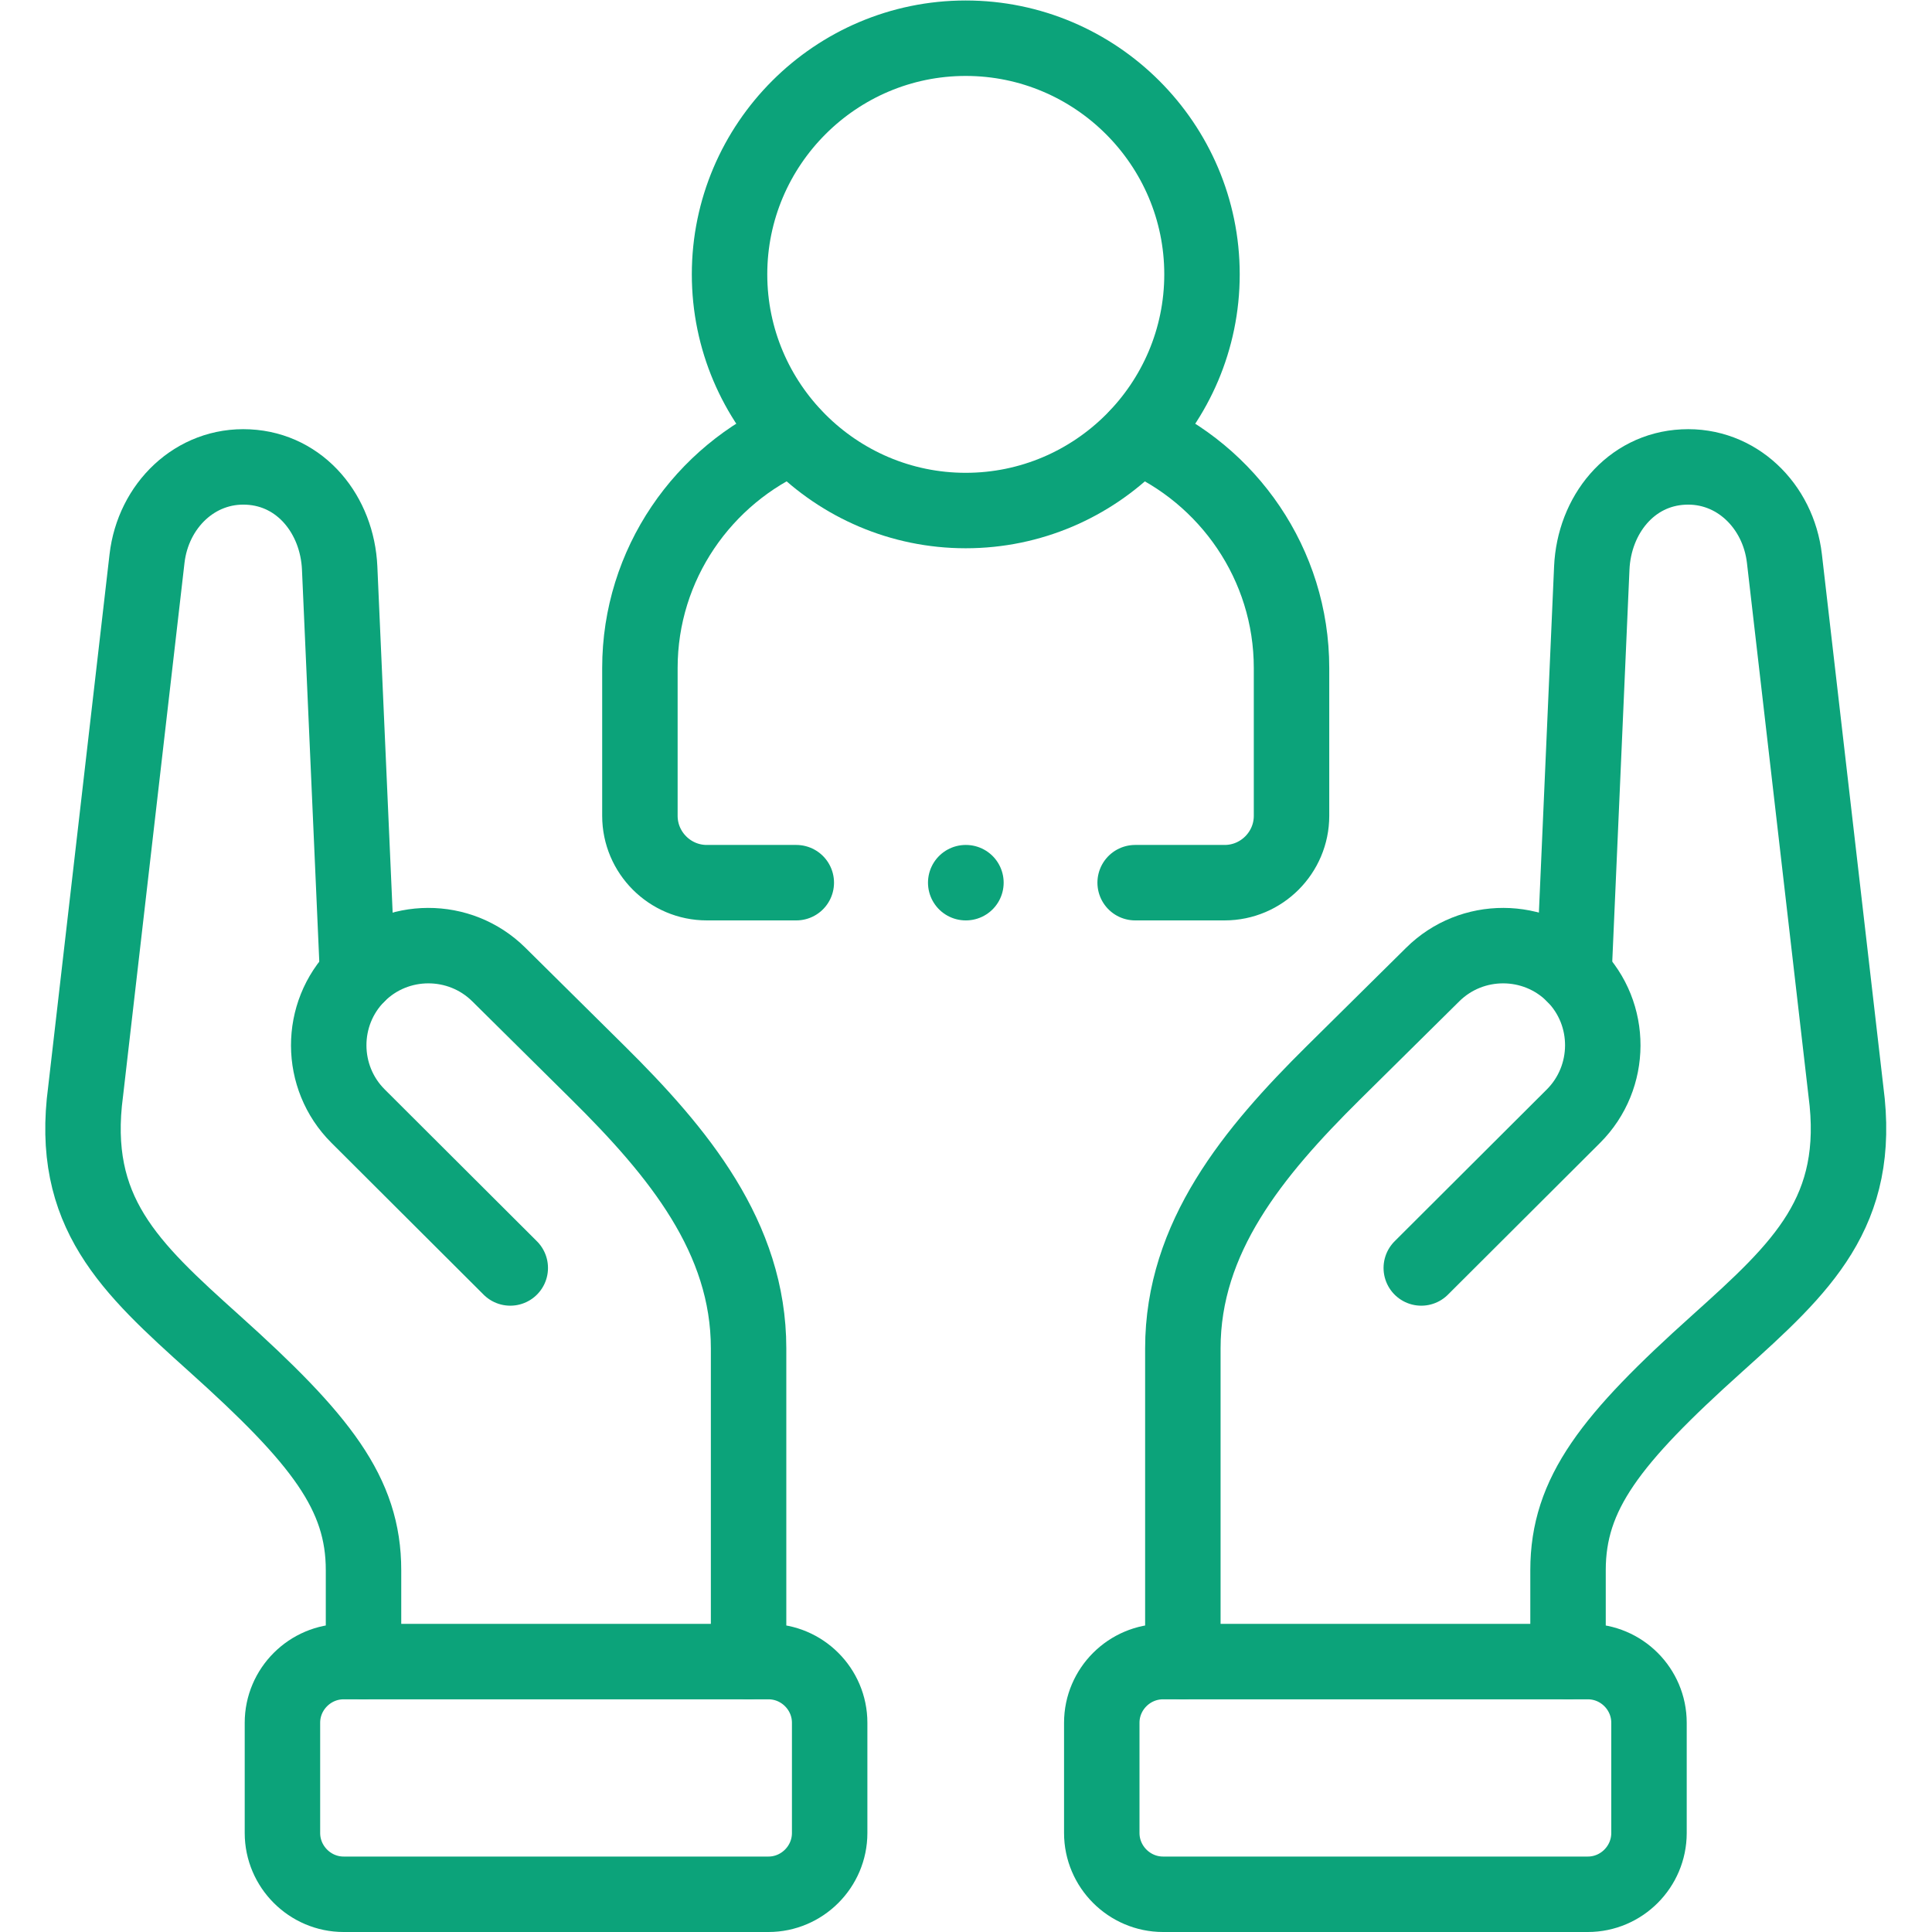
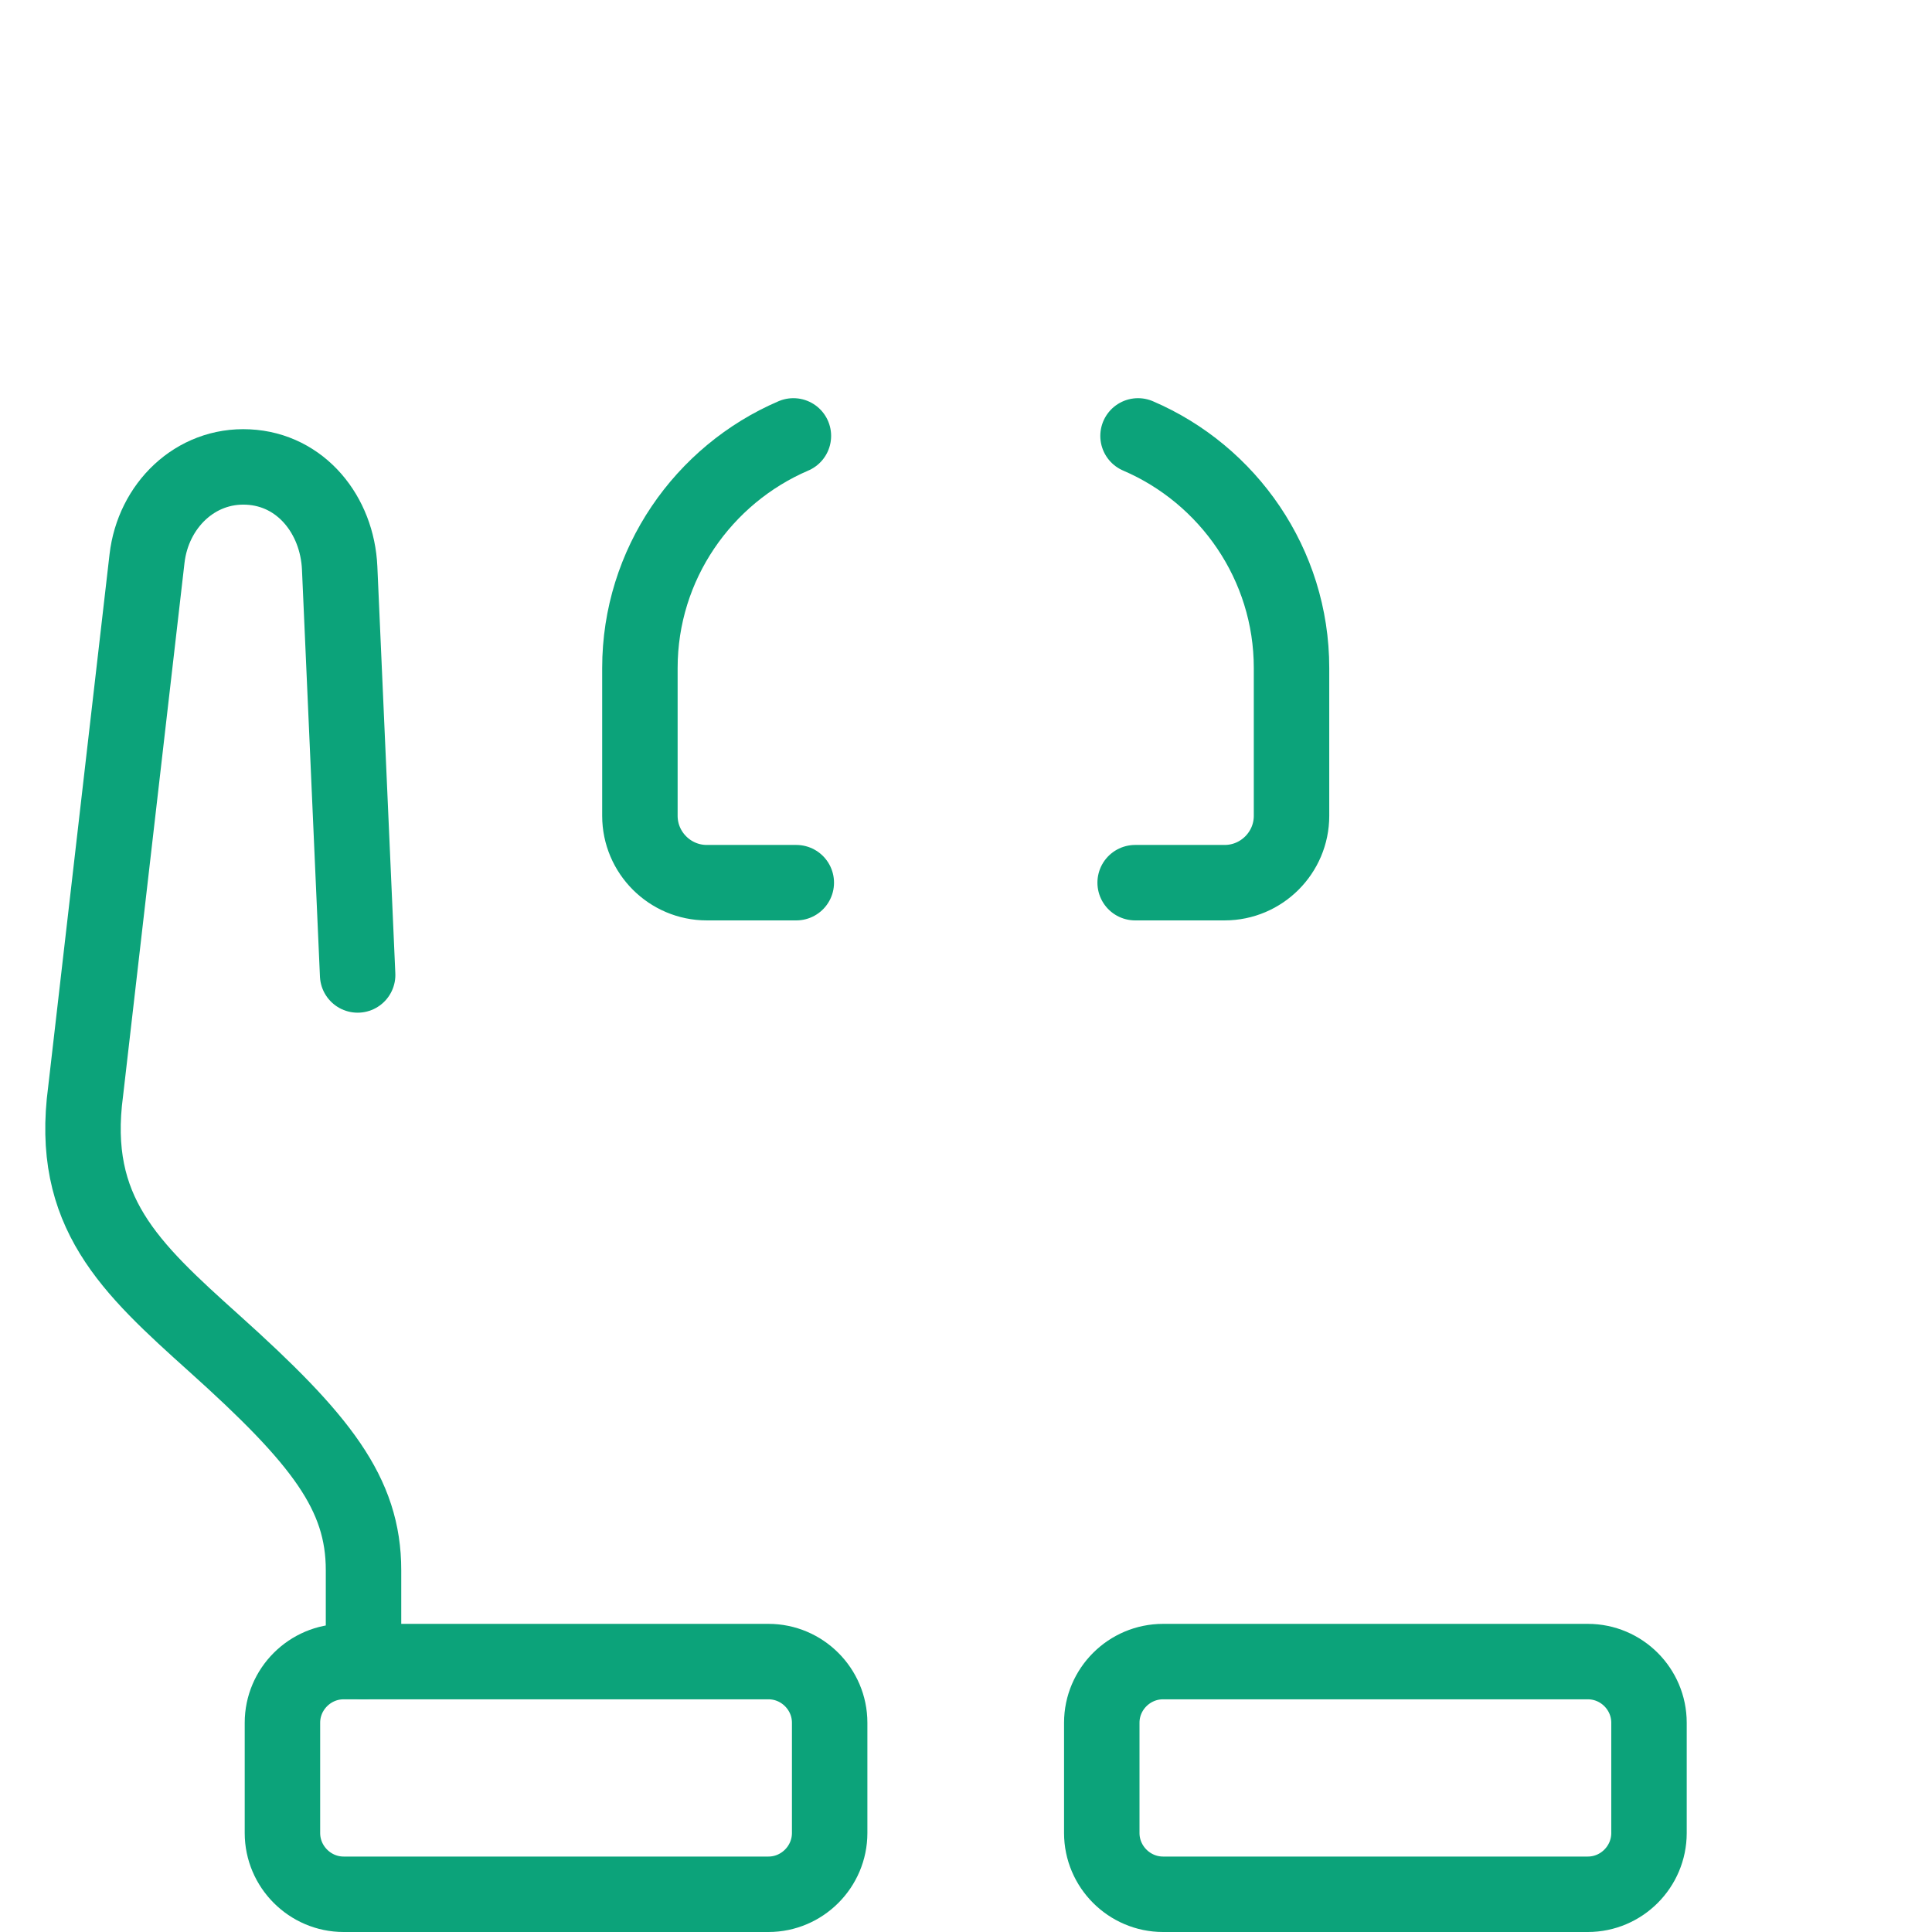
<svg xmlns="http://www.w3.org/2000/svg" version="1.1" width="512" height="512" x="0" y="0" viewBox="0 0 682.667 682.667" style="enable-background:new 0 0 512 512" xml:space="preserve" class="">
  <g>
    <defs>
      <clipPath id="a" clipPathUnits="userSpaceOnUse">
        <path d="M0 512h512V0H0Z" fill="#0ca37a" opacity="1" data-original="#0ca37a" />
      </clipPath>
    </defs>
    <g clip-path="url(#a)" transform="matrix(1.333 0 0 -1.333 0 682.667)">
      <path d="M0 0v29.225c0 8.929 7.315 16.213 16.247 16.213h112.591c8.932 0 16.218-7.284 16.218-16.213V0c0-8.929-7.286-16.242-16.218-16.242H16.247C7.315-16.242 0-8.929 0 0Z" style="stroke-width:20;stroke-linecap:round;stroke-linejoin:round;stroke-miterlimit:10;stroke-dasharray:none;stroke-opacity:1" transform="translate(292.055 26.242)" fill="none" stroke="#0ca37a" stroke-width="20" stroke-linecap="round" stroke-linejoin="round" stroke-miterlimit="10" stroke-dasharray="none" stroke-opacity="" data-original="#0ca37a" class="" />
-       <path d="M0 0v83.025c0 29.423 18.6 51.958 39.894 73.048l26.34 26.05c10.349 10.261 27.162 10.204 37.427-.114 10.263-10.318 10.178-27.127-.114-37.416L63.2 104.341" style="stroke-width:20;stroke-linecap:round;stroke-linejoin:round;stroke-miterlimit:10;stroke-dasharray:none;stroke-opacity:1" transform="translate(313.547 71.68)" fill="none" stroke="#0ca37a" stroke-width="20" stroke-linecap="round" stroke-linejoin="round" stroke-miterlimit="10" stroke-dasharray="none" stroke-opacity="" data-original="#0ca37a" class="" />
-       <path d="M0 0v24.236c0 20.267 11.228 34.667 39.582 60.121 22.427 20.154 38.333 34.81 34.08 66.812L57.359 292.388c-1.616 13.975-12.759 24.973-26.794 24.264-14.035-.68-23.647-12.727-24.271-26.787L1.56 182.009" style="stroke-width:20;stroke-linecap:round;stroke-linejoin:round;stroke-miterlimit:10;stroke-dasharray:none;stroke-opacity:1" transform="translate(415.648 71.68)" fill="none" stroke="#0ca37a" stroke-width="20" stroke-linecap="round" stroke-linejoin="round" stroke-miterlimit="10" stroke-dasharray="none" stroke-opacity="" data-original="#0ca37a" class="" />
      <path d="M0 0v29.225c0 8.929-7.315 16.213-16.218 16.213h-112.62c-8.903 0-16.218-7.284-16.218-16.213V0c0-8.929 7.315-16.242 16.218-16.242h112.62C-7.315-16.242 0-8.929 0 0Z" style="stroke-width:20;stroke-linecap:round;stroke-linejoin:round;stroke-miterlimit:10;stroke-dasharray:none;stroke-opacity:1" transform="translate(219.924 26.242)" fill="none" stroke="#0ca37a" stroke-width="20" stroke-linecap="round" stroke-linejoin="round" stroke-miterlimit="10" stroke-dasharray="none" stroke-opacity="" data-original="#0ca37a" class="" />
      <path d="M0 0v24.236c0 20.267-11.228 34.667-39.581 60.121-22.428 20.154-38.362 34.81-34.081 66.812l16.275 141.219c1.616 13.975 12.759 24.973 26.794 24.264 14.035-.68 23.647-12.727 24.27-26.787l4.764-107.856" style="stroke-width:20;stroke-linecap:round;stroke-linejoin:round;stroke-miterlimit:10;stroke-dasharray:none;stroke-opacity:1" transform="translate(96.36 71.68)" fill="none" stroke="#0ca37a" stroke-width="20" stroke-linecap="round" stroke-linejoin="round" stroke-miterlimit="10" stroke-dasharray="none" stroke-opacity="" data-original="#0ca37a" class="" />
-       <path d="M0 0v83.025c0 29.423-18.6 51.958-39.894 73.048l-26.312 26.05c-10.349 10.261-27.19 10.204-37.426-.114-10.264-10.318-10.207-27.127.113-37.416l40.347-40.252" style="stroke-width:20;stroke-linecap:round;stroke-linejoin:round;stroke-miterlimit:10;stroke-dasharray:none;stroke-opacity:1" transform="translate(198.432 71.68)" fill="none" stroke="#0ca37a" stroke-width="20" stroke-linecap="round" stroke-linejoin="round" stroke-miterlimit="10" stroke-dasharray="none" stroke-opacity="" data-original="#0ca37a" class="" />
-       <path d="M0 0c34.506 0 62.632 28.119 62.632 62.616 0 34.469-28.126 62.588-62.632 62.588-34.478 0-62.604-28.119-62.604-62.588C-62.604 28.119-34.478 0 0 0Z" style="stroke-width:20;stroke-linecap:round;stroke-linejoin:round;stroke-miterlimit:10;stroke-dasharray:none;stroke-opacity:1" transform="translate(255.99 376.796)" fill="none" stroke="#0ca37a" stroke-width="20" stroke-linecap="round" stroke-linejoin="round" stroke-miterlimit="10" stroke-dasharray="none" stroke-opacity="" data-original="#0ca37a" class="" />
      <path d="M0 0h-23.732c-9.753 0-17.721 7.965-17.721 17.716v39.202c0 27.496 16.814 51.278 40.687 61.511m91.355 0c23.874-10.233 40.687-34.015 40.687-61.511V17.716c0-9.751-7.967-17.716-17.72-17.716H89.824" style="stroke-width:20;stroke-linecap:round;stroke-linejoin:round;stroke-miterlimit:10;stroke-dasharray:none;stroke-opacity:1" transform="translate(211.078 278.152)" fill="none" stroke="#0ca37a" stroke-width="20" stroke-linecap="round" stroke-linejoin="round" stroke-miterlimit="10" stroke-dasharray="none" stroke-opacity="" data-original="#0ca37a" class="" />
-       <path d="M0 0h-.057" style="stroke-width:20;stroke-linecap:round;stroke-linejoin:round;stroke-miterlimit:10;stroke-dasharray:none;stroke-opacity:1" transform="translate(256.046 278.152)" fill="none" stroke="#0ca37a" stroke-width="20" stroke-linecap="round" stroke-linejoin="round" stroke-miterlimit="10" stroke-dasharray="none" stroke-opacity="" data-original="#0ca37a" class="" />
    </g>
  </g>
</svg>